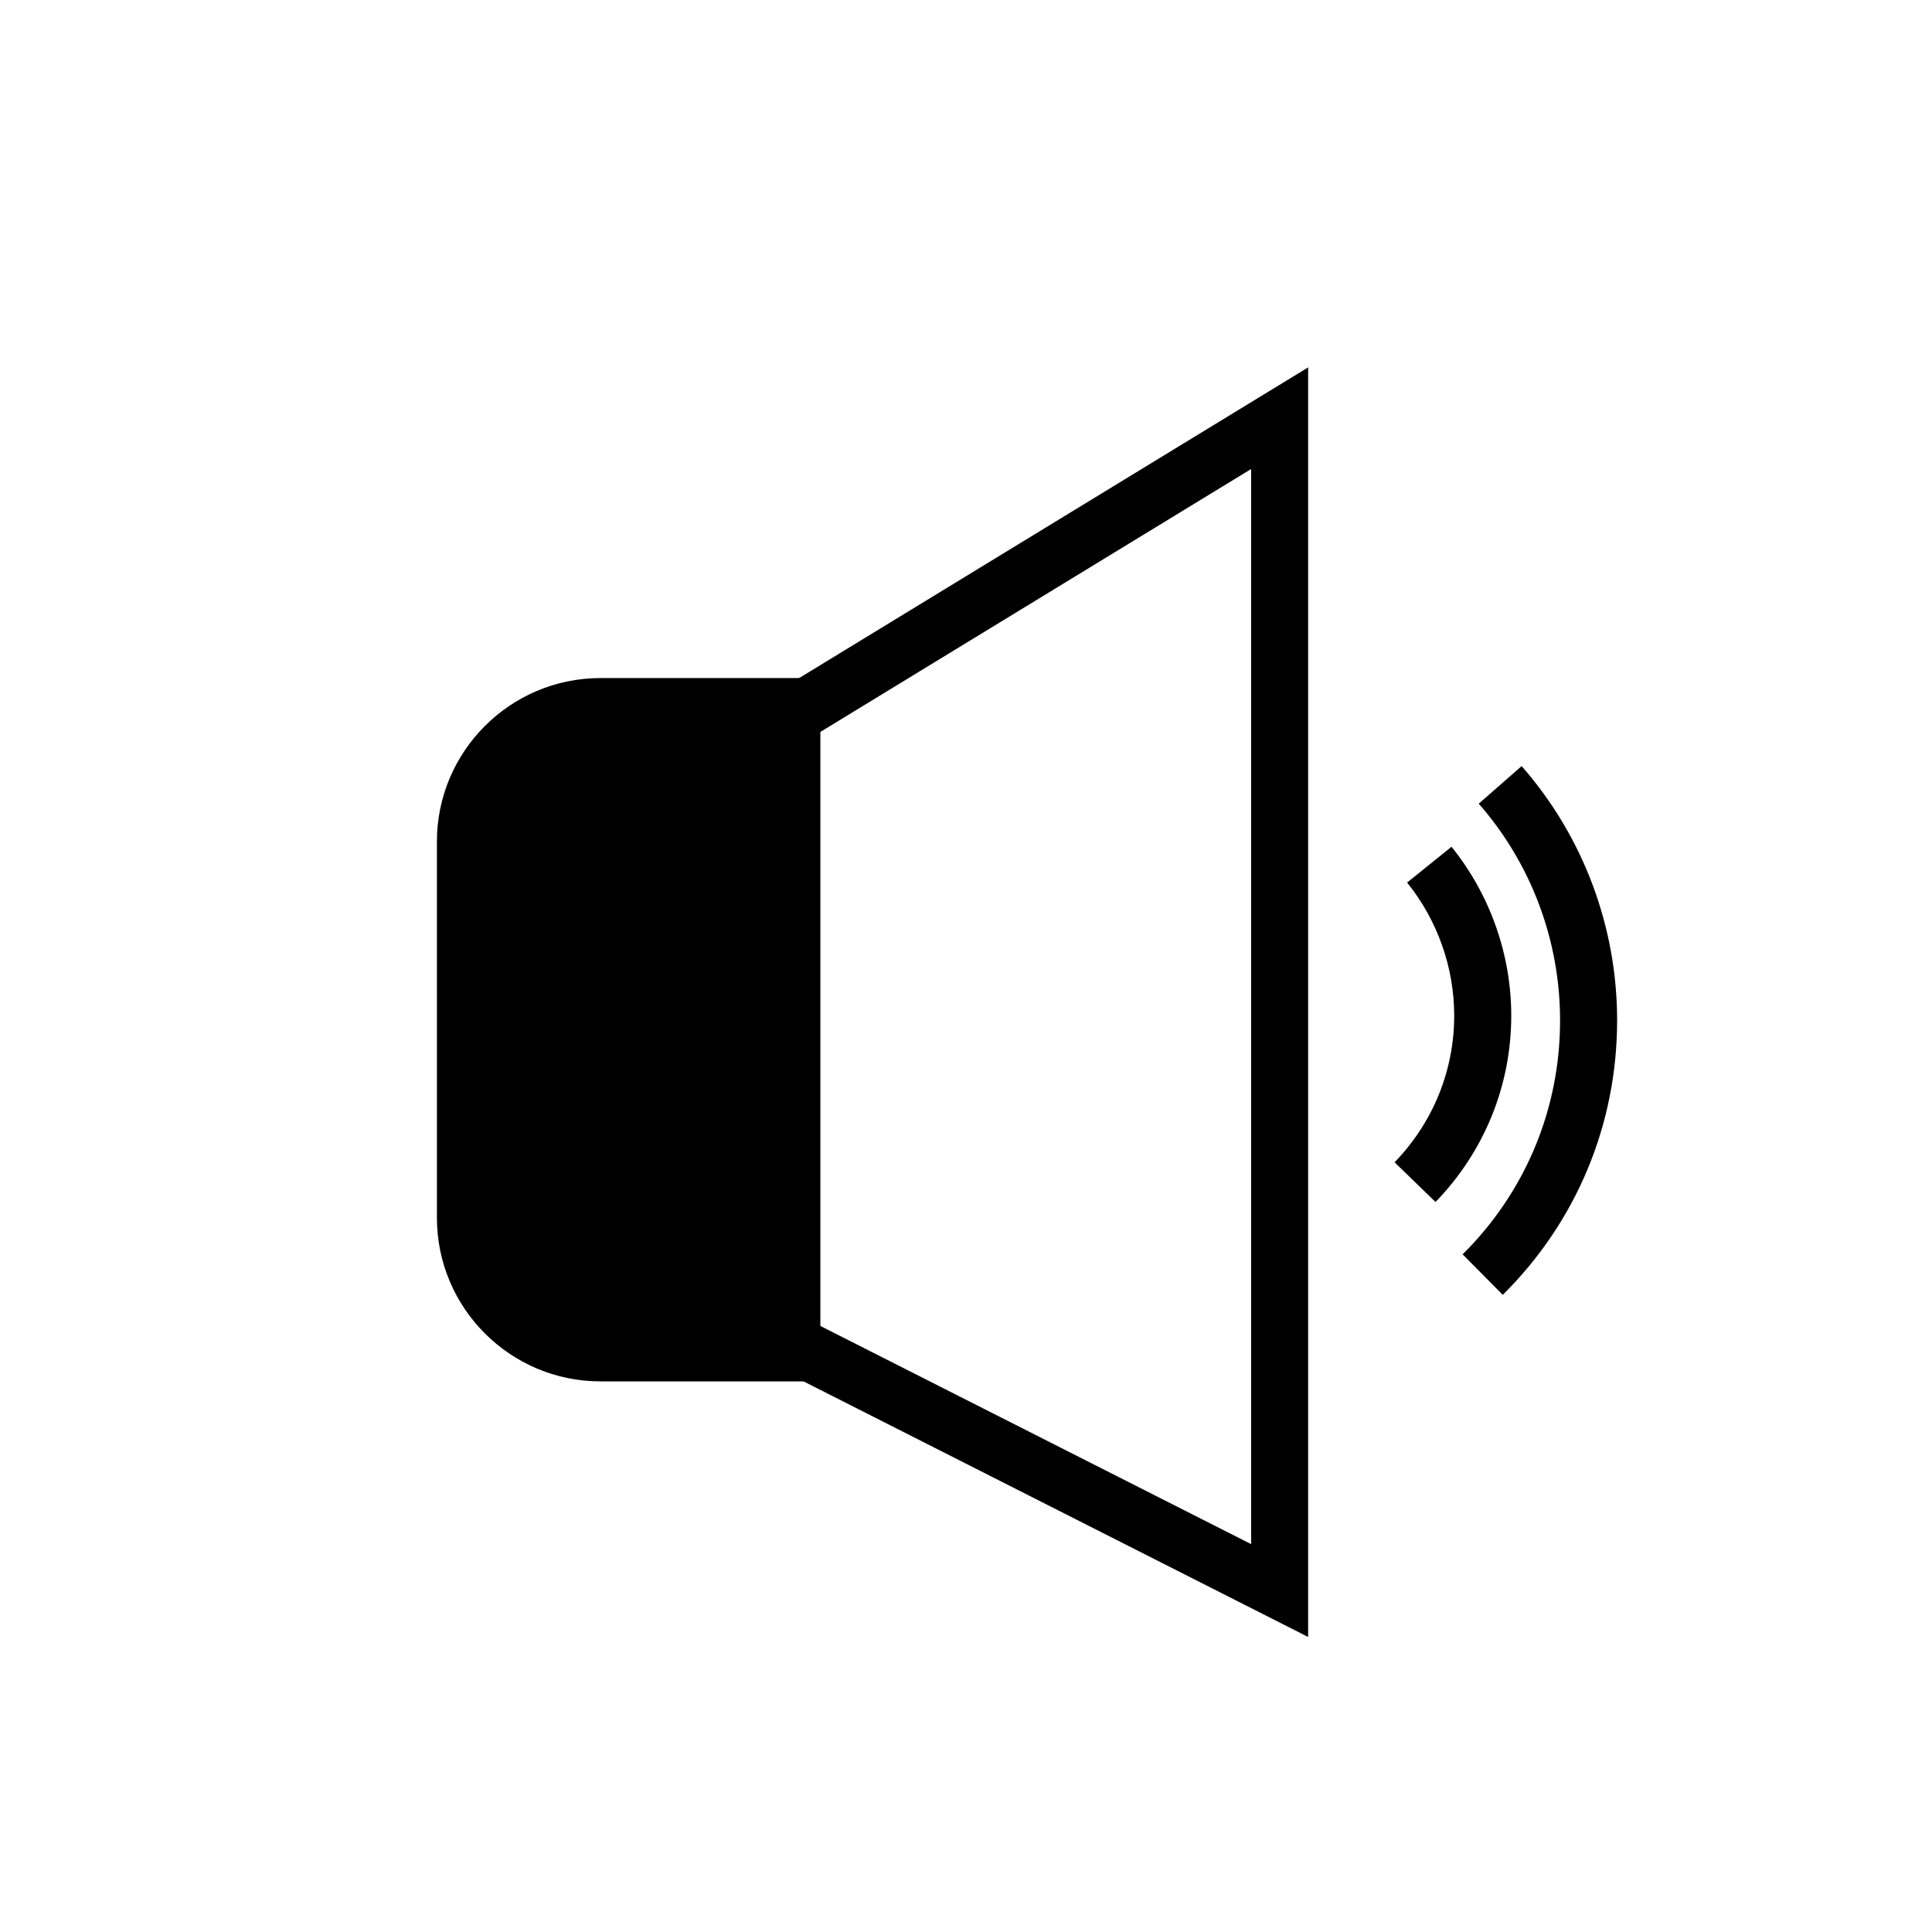
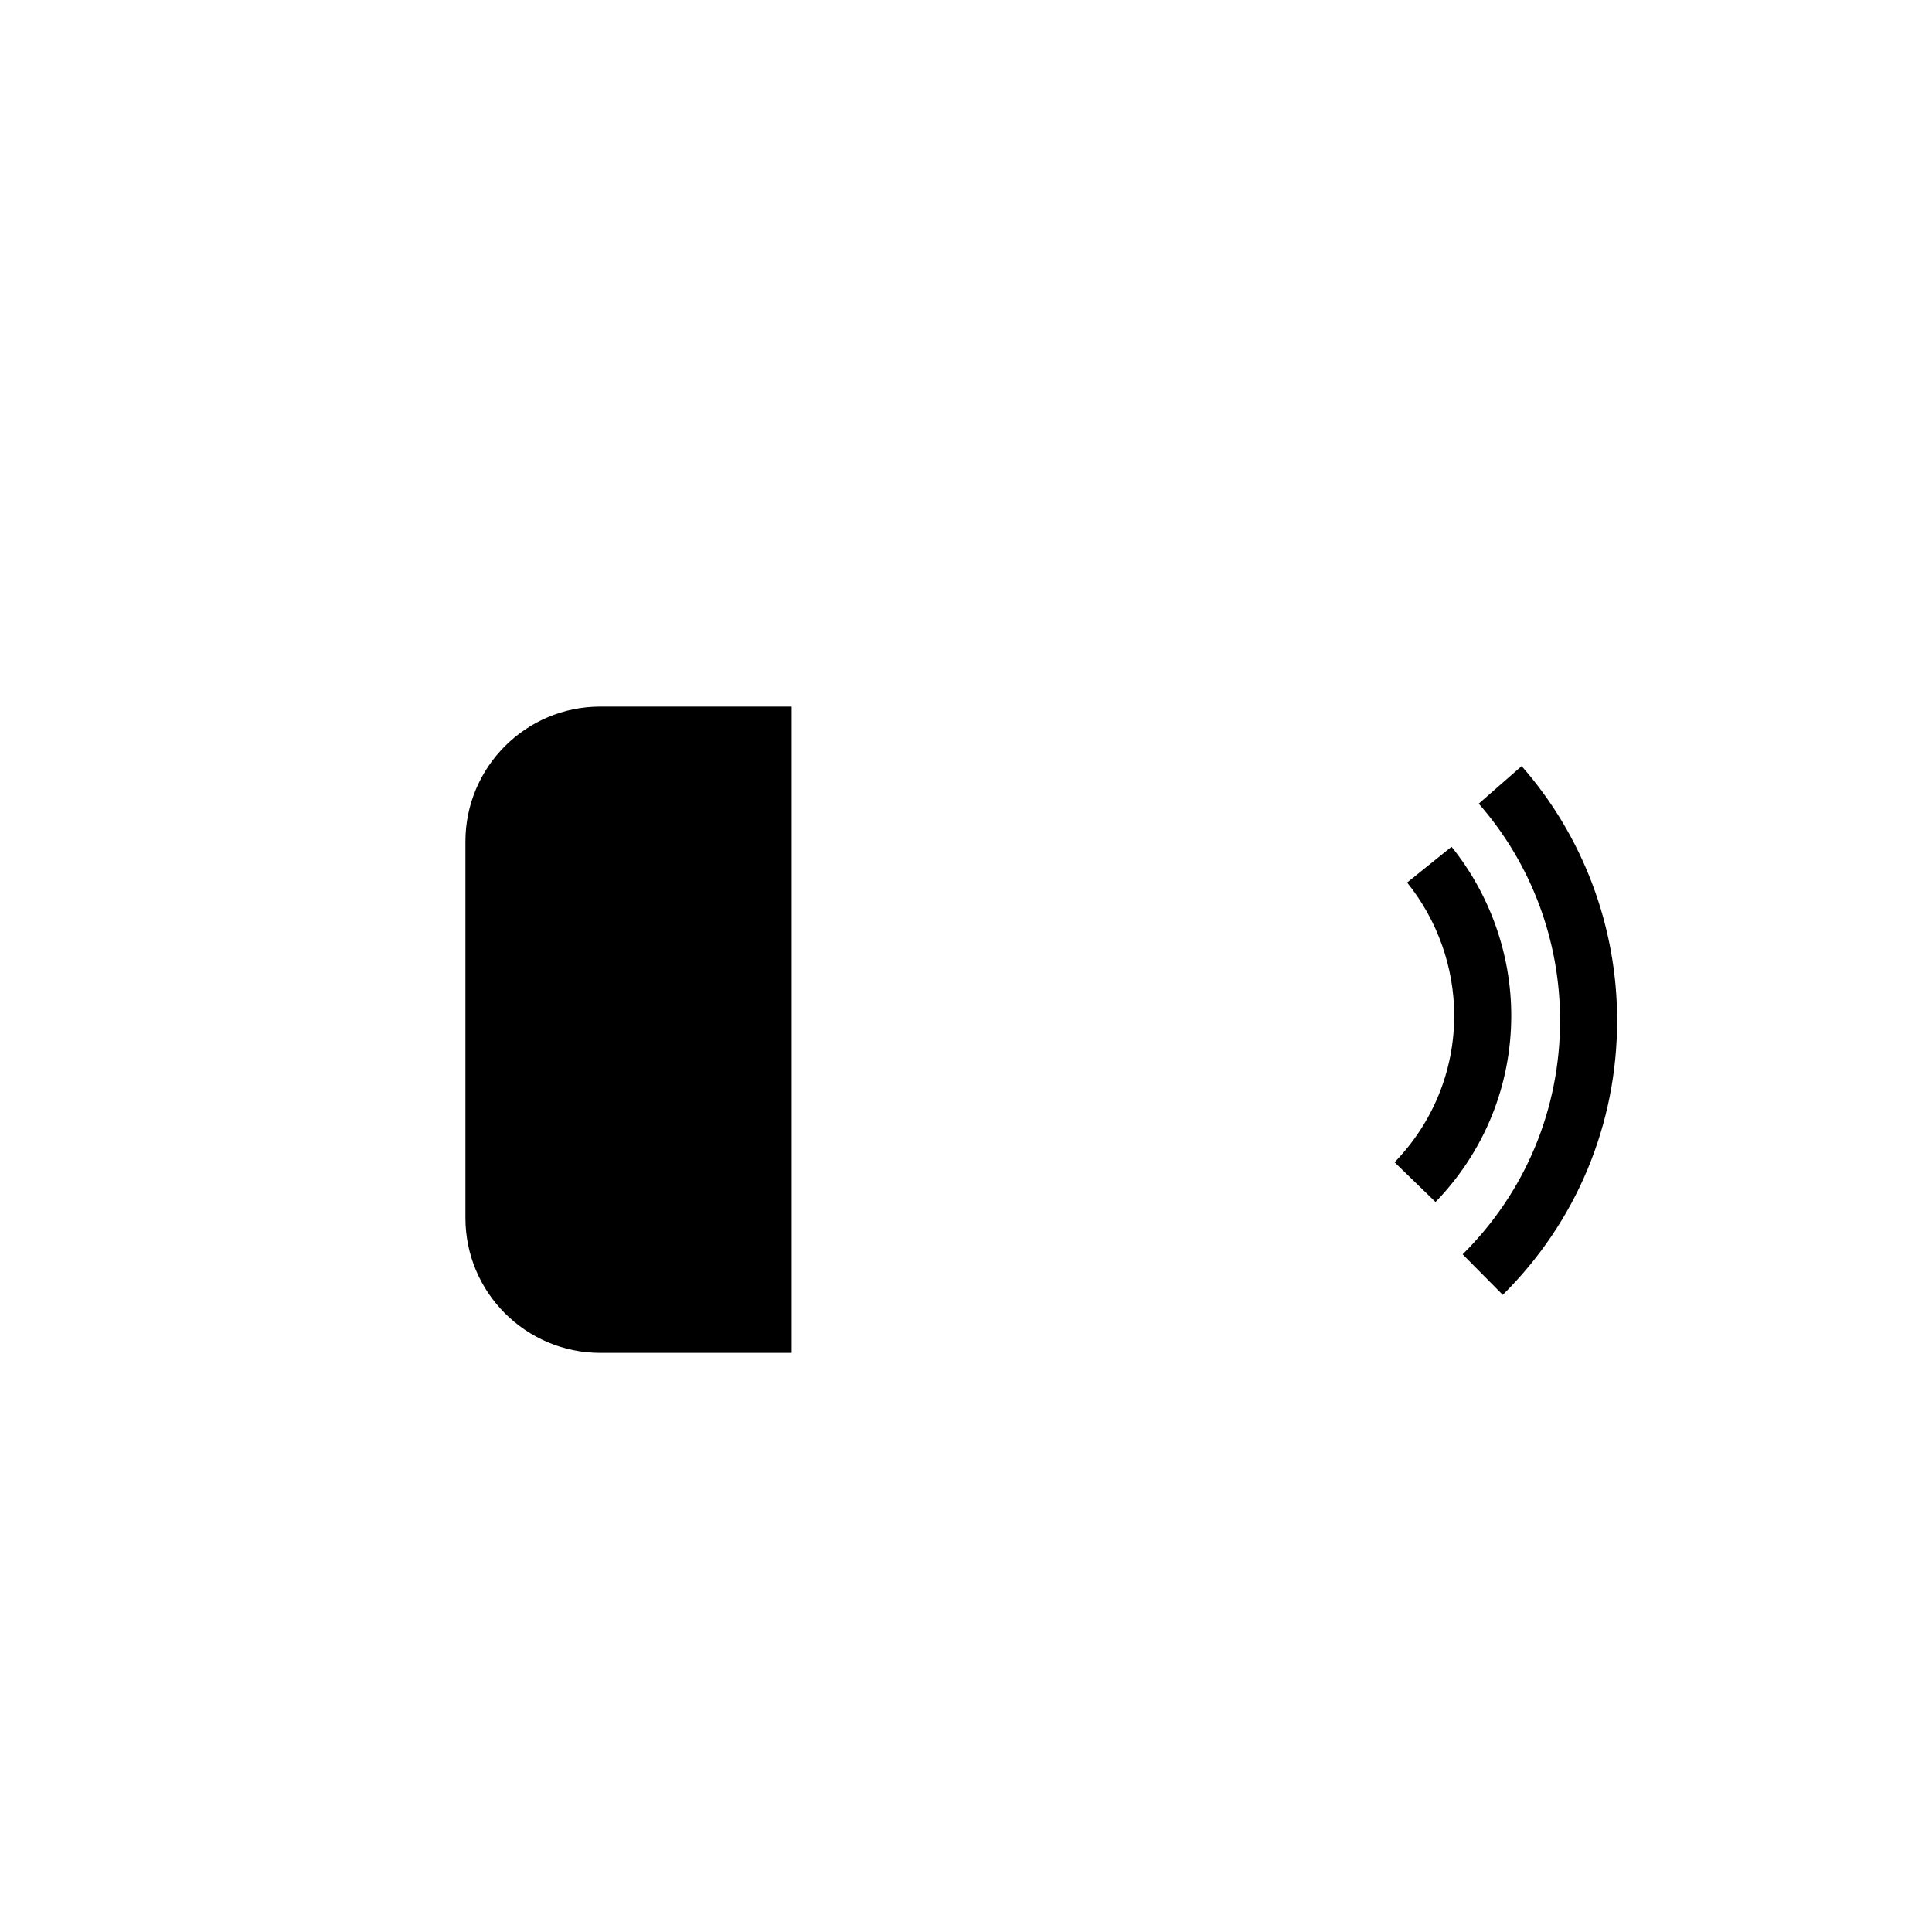
<svg xmlns="http://www.w3.org/2000/svg" fill="#000000" width="800px" height="800px" version="1.1" viewBox="144 144 512 512">
  <g>
    <path d="m542.25 487.15-10.637-10.738c16.652-16.508 25.824-38.523 25.824-61.992 0-21.18-7.656-41.578-21.555-57.441l11.367-9.957c16.32 18.617 25.305 42.555 25.305 67.398 0 27.535-10.762 53.359-30.305 72.73z" />
    <path d="m353.8 502.53h-50.68c-19.762 0-35.781-16.02-35.781-35.781v-99.715c0-19.762 16.02-35.781 35.781-35.781h50.68z" />
-     <path d="m361.36 510.08h-58.23c-23.898 0-43.34-19.438-43.34-43.336l-0.004-99.711c0-23.898 19.445-43.34 43.34-43.34h58.234zm-58.23-171.27c-15.562 0-28.227 12.664-28.227 28.227v99.715c0 15.562 12.664 28.223 28.227 28.223h43.117v-156.16z" />
-     <path d="m490.67 577.81-144.43-73.152v-175.14l144.43-88.152zm-129.31-82.441 114.2 57.84v-284.91l-114.2 69.699z" />
    <path d="m524.43 462.54-10.855-10.52c10.188-10.516 15.805-24.32 15.805-38.871 0-12.754-4.434-25.277-12.48-35.262l11.77-9.484c10.203 12.664 15.828 28.555 15.828 44.746 0 18.5-7.125 36.039-20.066 49.391z" />
  </g>
</svg>